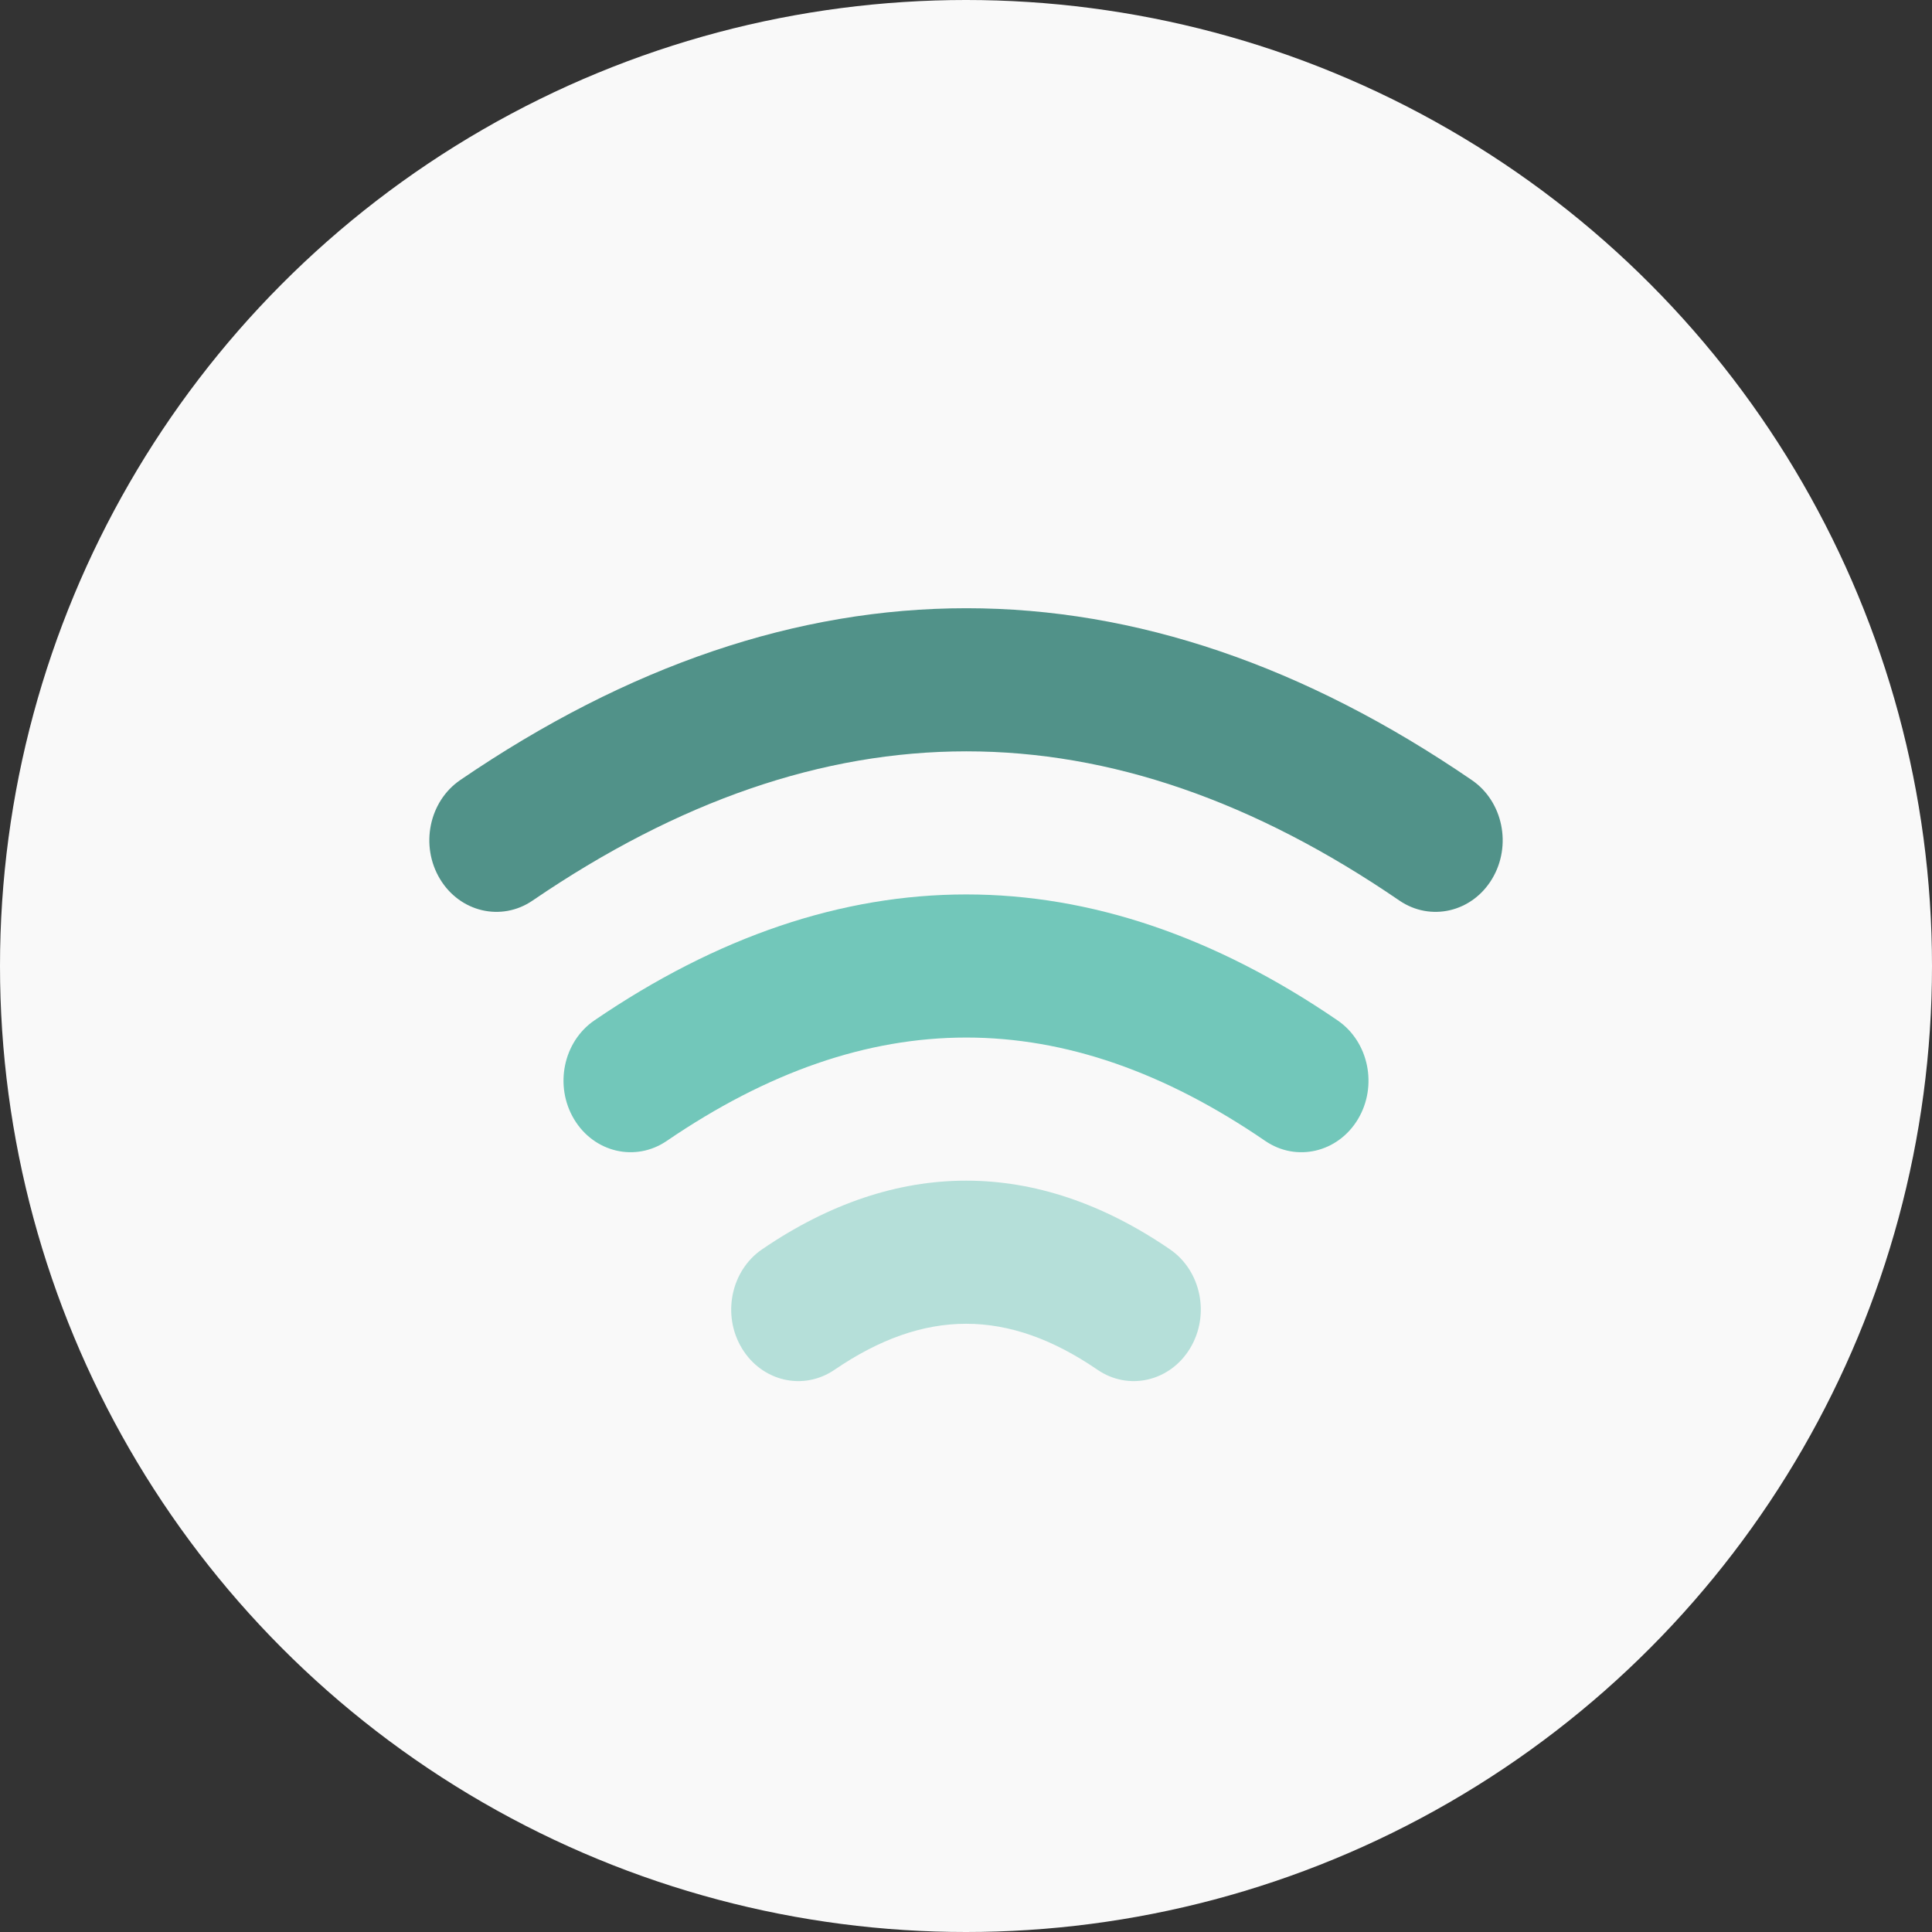
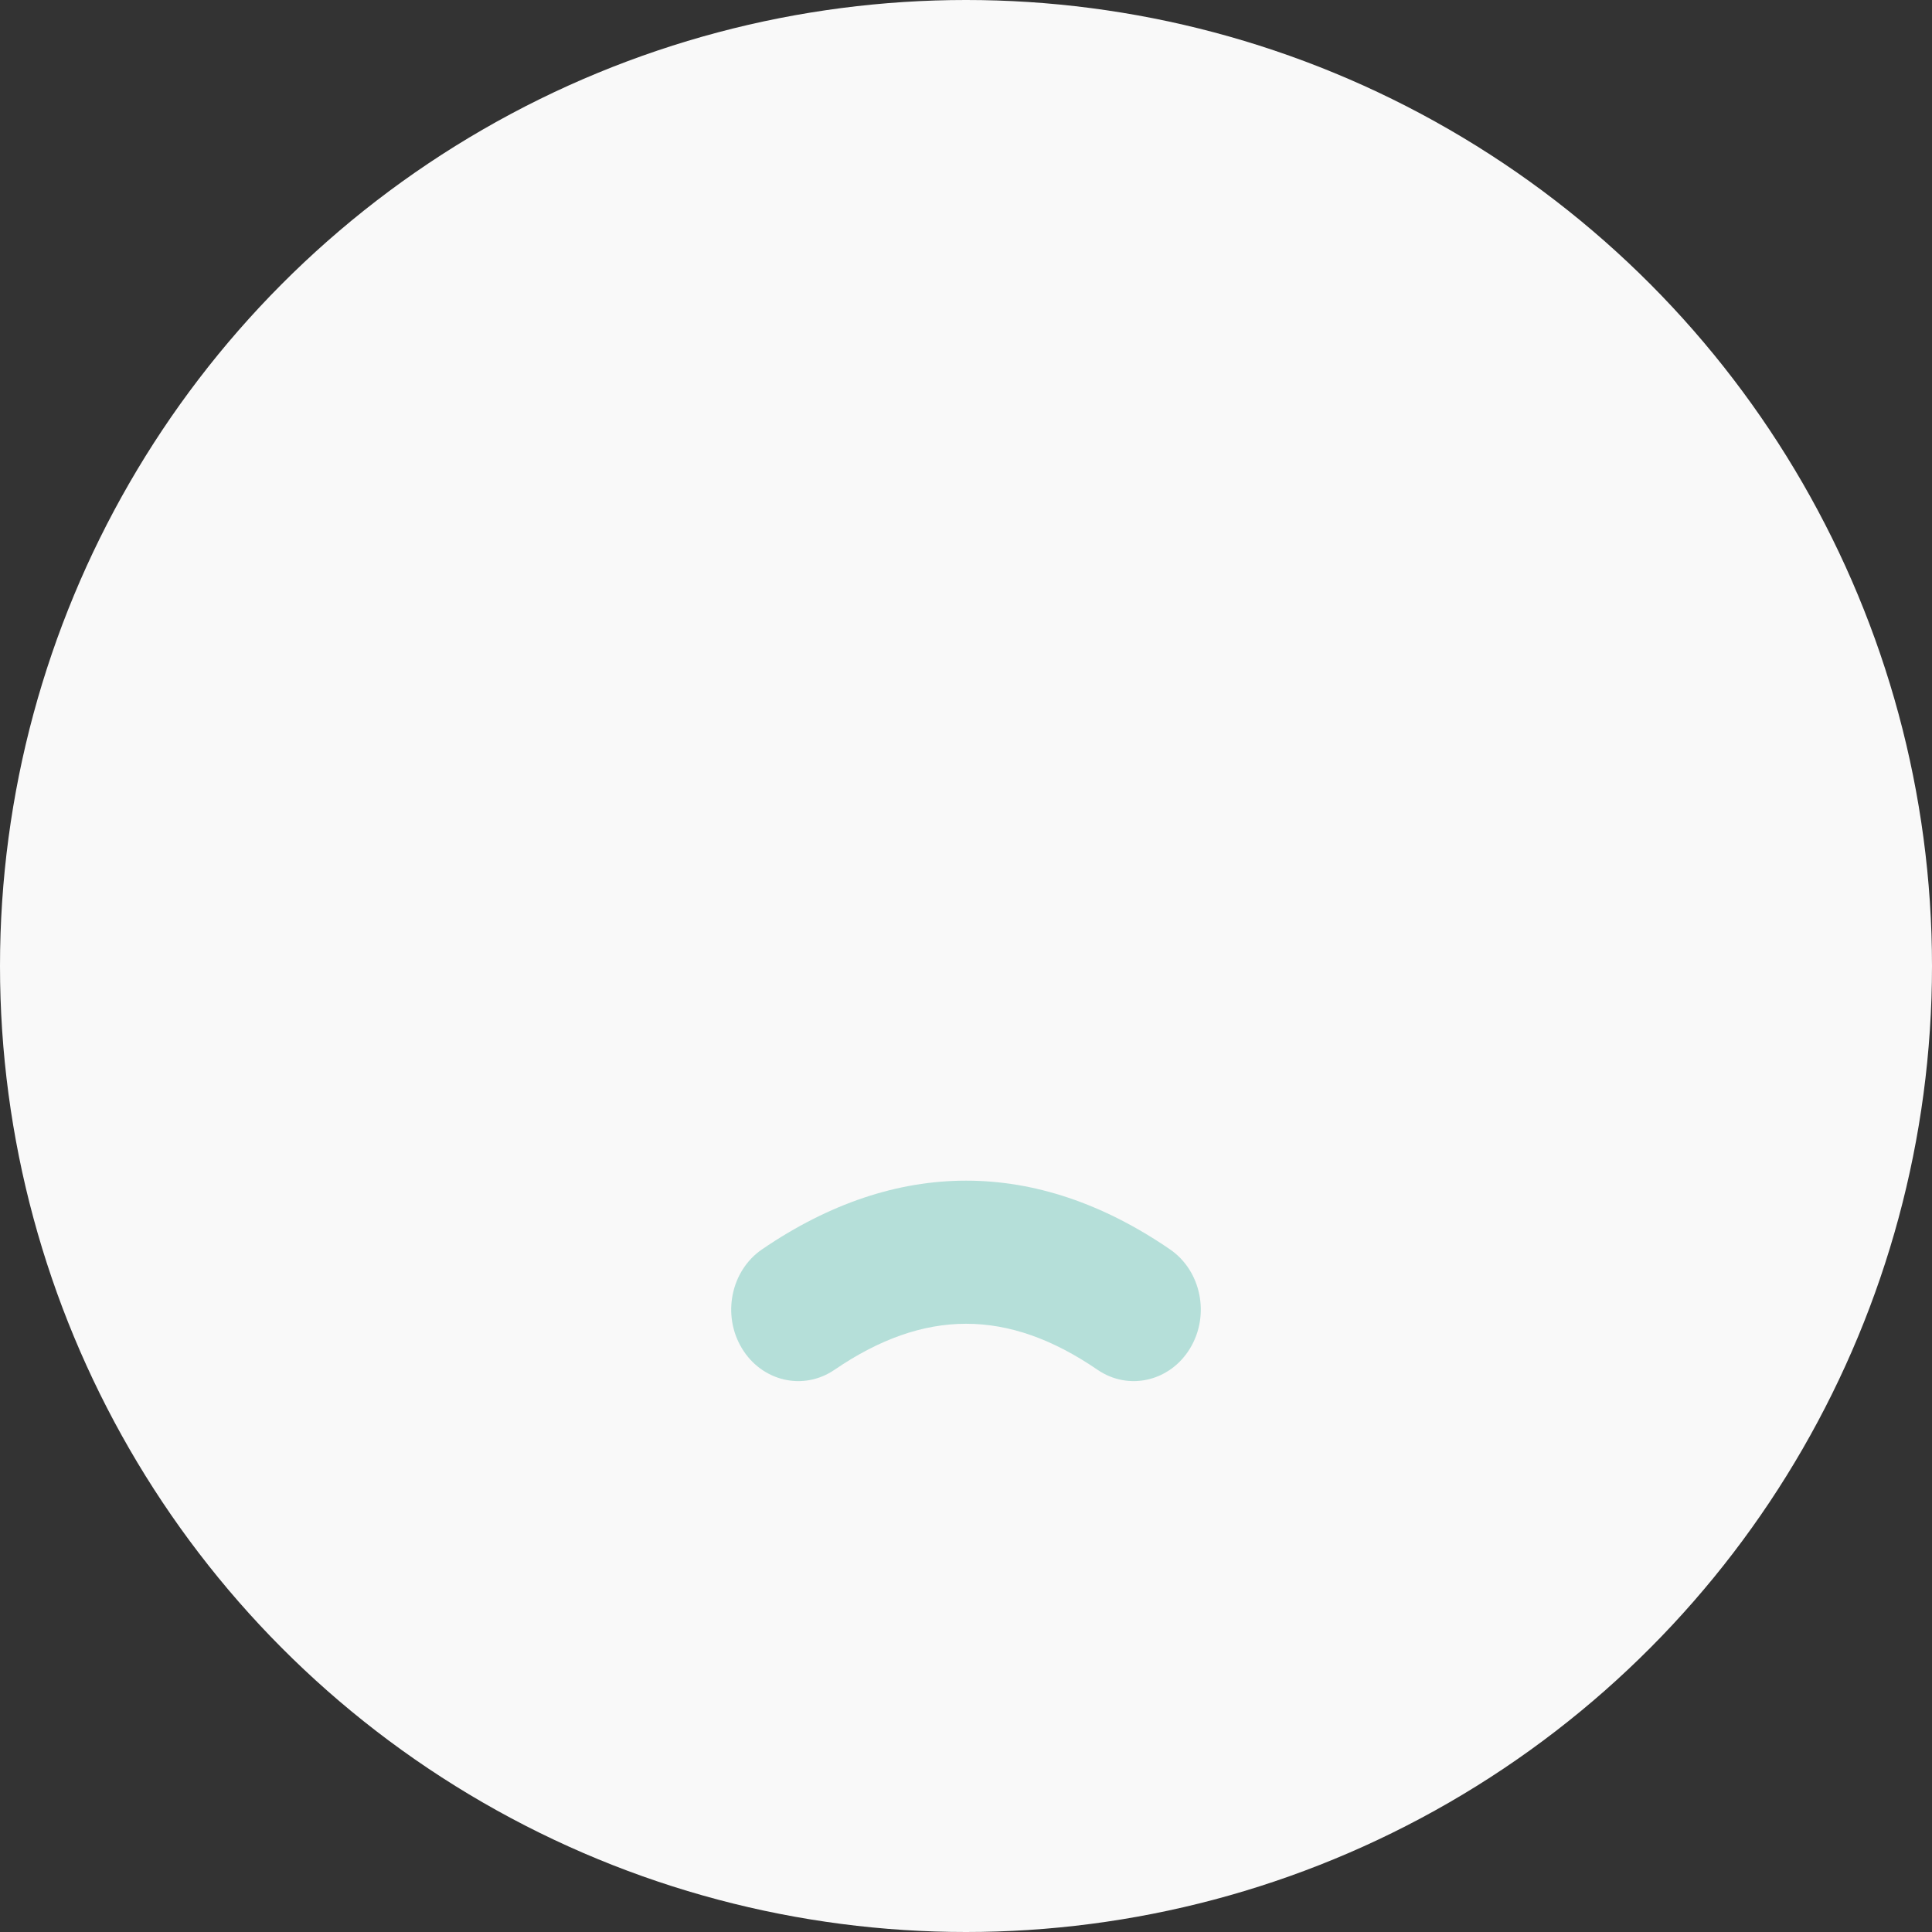
<svg xmlns="http://www.w3.org/2000/svg" width="54px" height="54px" viewBox="0 0 54 54">
  <rect x="0" y="0" width="54" height="54" fill="#333333" stroke="none" />
  <title>Icon-remote</title>
  <desc>Created with Sketch.</desc>
  <g id="Design" stroke="none" stroke-width="1" fill="none" fill-rule="evenodd">
    <g id="Business-Account-Features" transform="translate(-946, -1548)">
      <g id="Icon-remote" transform="translate(946, 1548)">
        <g id="First-Icon" fill="#F9F9F9">
          <circle id="Oval-10" cx="27" cy="27" r="27" />
        </g>
        <g id="Group-8" transform="translate(12, 17)" fill-rule="nonzero">
          <path d="M11.323,21.287 C10.451,21.882 9.291,21.611 8.733,20.68 C8.175,19.75 8.43,18.513 9.302,17.918 C13.048,15.36 16.964,15.36 20.7,17.919 C21.572,18.516 21.825,19.753 21.265,20.683 C20.706,21.612 19.546,21.882 18.675,21.285 C16.171,19.571 13.837,19.571 11.323,21.287 Z" id="Path-6" fill-opacity="0.5" fill="#72C7BA" />
-           <path d="M6.636,14.889 C5.763,15.485 4.604,15.213 4.046,14.283 C3.488,13.352 3.742,12.116 4.614,11.52 C11.491,6.826 18.531,6.826 25.388,11.522 C26.259,12.119 26.512,13.356 25.953,14.285 C25.393,15.215 24.233,15.485 23.362,14.888 C17.739,11.037 12.279,11.037 6.636,14.889 Z" id="Path-6" fill="#72C7BA" />
-           <path d="M2.886,8.171 C2.014,8.767 0.854,8.495 0.296,7.565 C-0.262,6.634 -0.008,5.398 0.865,4.802 C10.245,-1.601 19.785,-1.601 29.138,4.804 C30.01,5.4 30.263,6.638 29.703,7.567 C29.144,8.497 27.984,8.766 27.112,8.17 C18.993,2.61 11.033,2.61 2.886,8.171 Z" id="Path-6" fill="#519289" />
        </g>
      </g>
    </g>
  </g>
</svg>